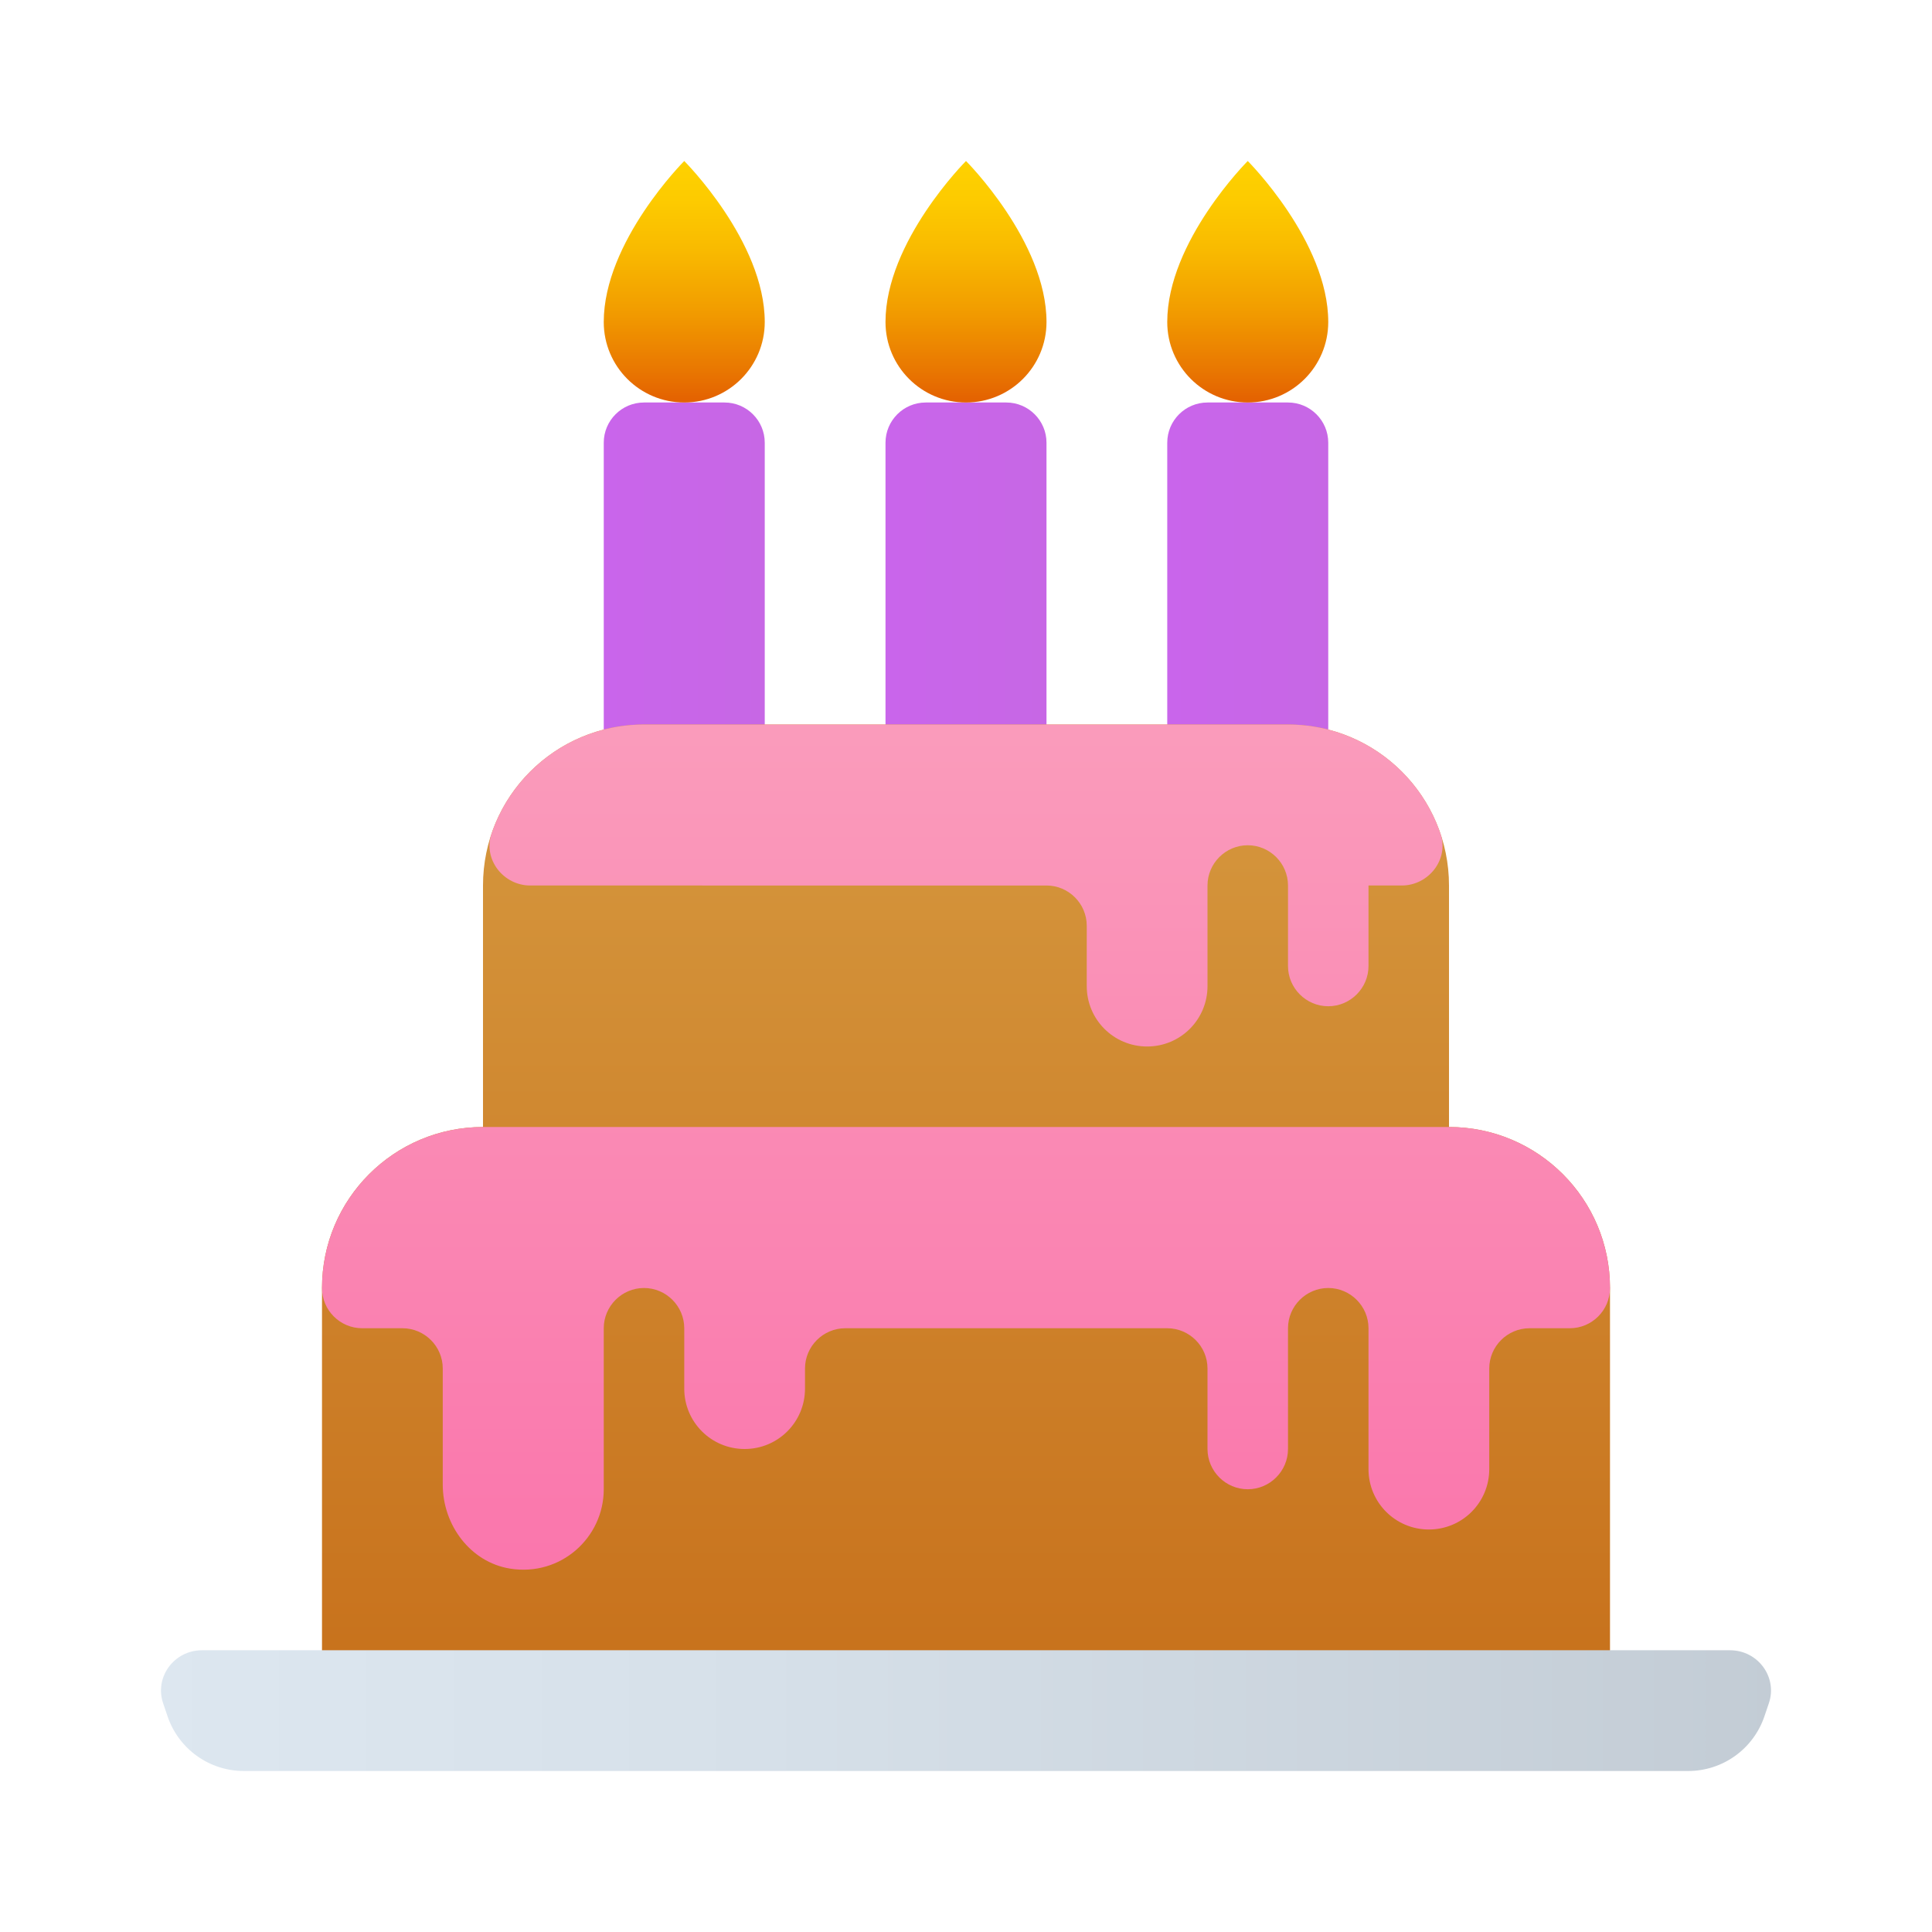
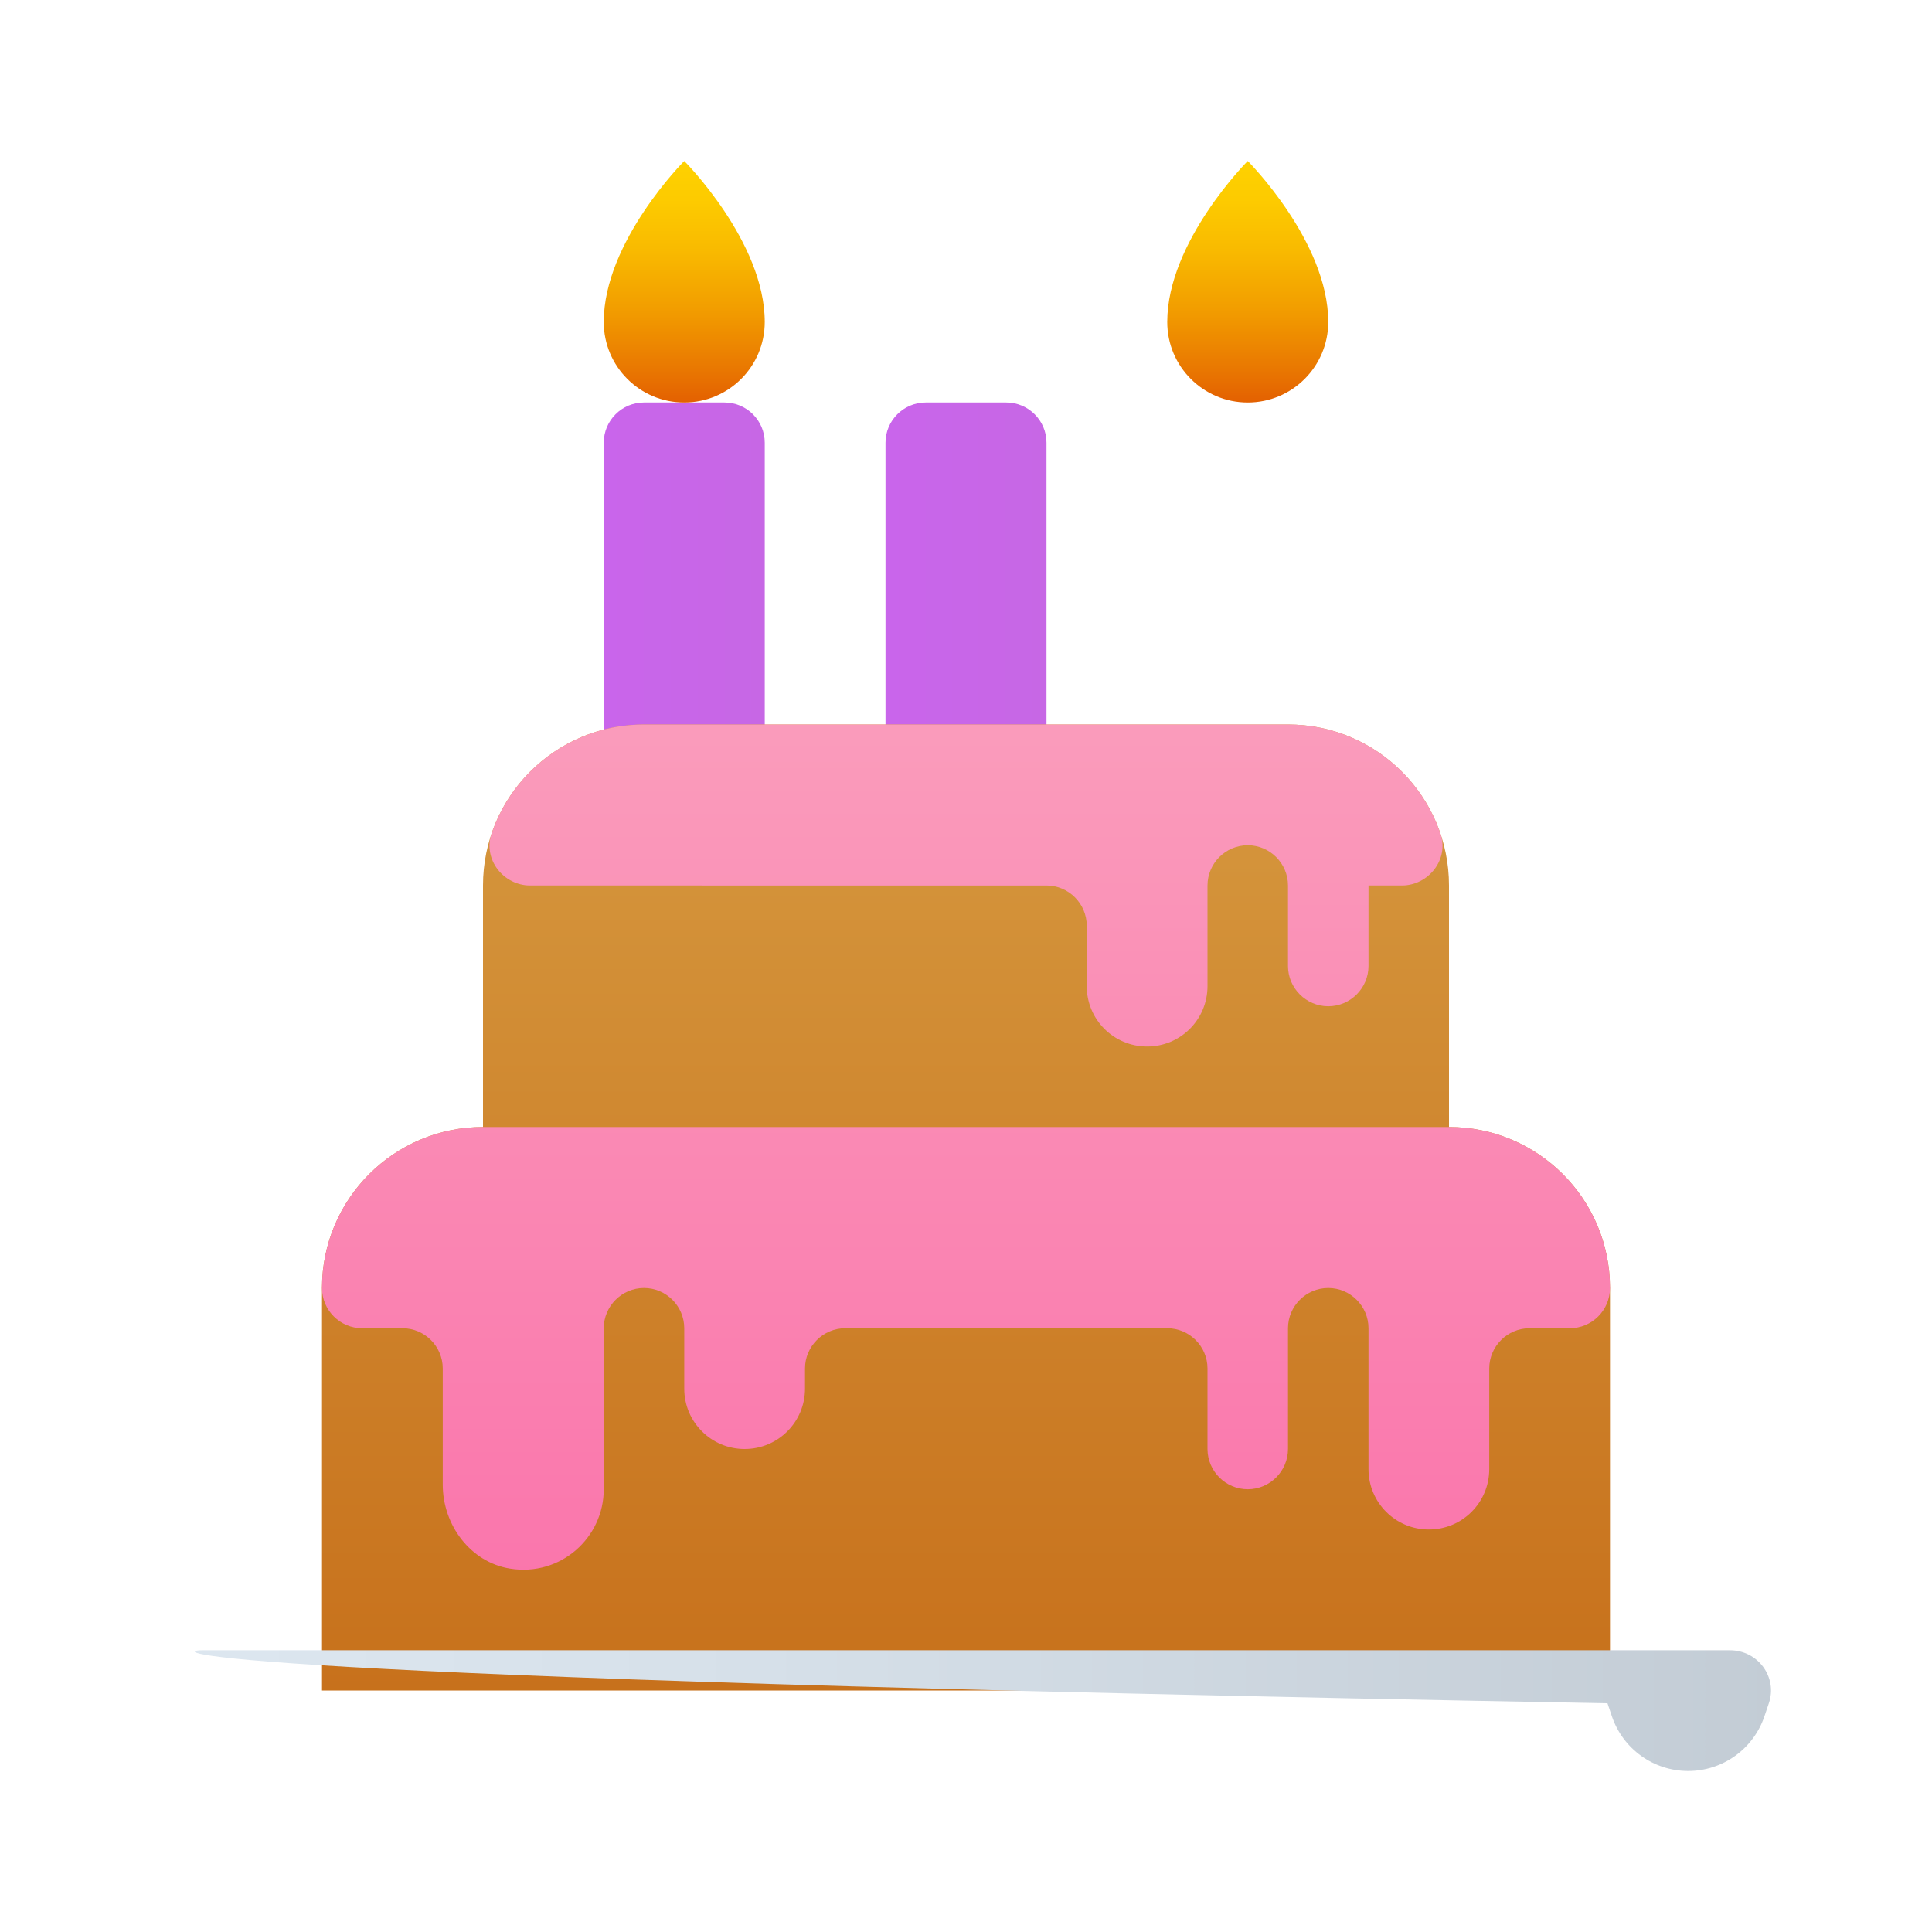
<svg xmlns="http://www.w3.org/2000/svg" viewBox="0 0 48 48" width="240" height="240">
  <linearGradient id="4PlL3phiNL7k2qUZF7T3Oa" x1="22" x2="25.969" y1="14.5" y2="14.5" gradientUnits="userSpaceOnUse">
    <stop offset="0" stop-color="#c965eb" />
    <stop offset="1" stop-color="#c767e5" />
  </linearGradient>
  <path fill="url(#4PlL3phiNL7k2qUZF7T3Oa)" d="M25,10h-2c-0.552,0-1,0.448-1,1v8h4v-8C26,10.448,25.552,10,25,10z" />
  <linearGradient id="4PlL3phiNL7k2qUZF7T3Ob" x1="29" x2="33" y1="14.5" y2="14.5" gradientUnits="userSpaceOnUse">
    <stop offset="0" stop-color="#c965eb" />
    <stop offset="1" stop-color="#c767e5" />
  </linearGradient>
-   <path fill="url(#4PlL3phiNL7k2qUZF7T3Ob)" d="M32,10h-2c-0.552,0-1,0.448-1,1v8h4v-8C33,10.448,32.552,10,32,10z" />
  <linearGradient id="4PlL3phiNL7k2qUZF7T3Oc" x1="15" x2="19" y1="14.5" y2="14.5" gradientUnits="userSpaceOnUse">
    <stop offset="0" stop-color="#c965eb" />
    <stop offset="1" stop-color="#c767e5" />
  </linearGradient>
  <path fill="url(#4PlL3phiNL7k2qUZF7T3Oc)" d="M18,10h-2c-0.552,0-1,0.448-1,1v8h4v-8C19,10.448,18.552,10,18,10z" />
  <linearGradient id="4PlL3phiNL7k2qUZF7T3Od" x1="24" x2="24" y1="20.75" y2="51.004" gradientUnits="userSpaceOnUse">
    <stop offset="0" stop-color="#d4943b" />
    <stop offset="1" stop-color="#c2620e" />
    <stop offset="1" stop-color="#c2620e" />
  </linearGradient>
  <path fill="url(#4PlL3phiNL7k2qUZF7T3Od)" d="M36,22v7H12v-7c0-2.21,1.79-4,4-4h16C34.21,18,36,19.79,36,22z" />
  <linearGradient id="4PlL3phiNL7k2qUZF7T3Oe" x1="24" x2="24" y1="20.75" y2="51.004" gradientUnits="userSpaceOnUse">
    <stop offset="0" stop-color="#d4943b" />
    <stop offset="1" stop-color="#c2620e" />
    <stop offset="1" stop-color="#c2620e" />
  </linearGradient>
  <path fill="url(#4PlL3phiNL7k2qUZF7T3Oe)" d="M40,32v10H8V32c0-2.21,1.79-4,4-4h24C38.21,28,40,29.79,40,32z" />
  <linearGradient id="4PlL3phiNL7k2qUZF7T3Of" x1="-.667" x2="49.339" y1="42.5" y2="42.5" gradientUnits="userSpaceOnUse">
    <stop offset="0" stop-color="#dfe9f2" />
    <stop offset=".391" stop-color="#d6e0e9" />
    <stop offset="1" stop-color="#bfc8d1" />
  </linearGradient>
-   <path fill="url(#4PlL3phiNL7k2qUZF7T3Of)" d="M41.942,44H6.058c-0.857,0-1.618-0.545-1.894-1.356l-0.111-0.327C3.833,41.669,4.324,41,5.02,41H42.98c0.696,0,1.187,0.669,0.967,1.316l-0.111,0.327C43.56,43.455,42.799,44,41.942,44z" />
+   <path fill="url(#4PlL3phiNL7k2qUZF7T3Of)" d="M41.942,44c-0.857,0-1.618-0.545-1.894-1.356l-0.111-0.327C3.833,41.669,4.324,41,5.02,41H42.98c0.696,0,1.187,0.669,0.967,1.316l-0.111,0.327C43.56,43.455,42.799,44,41.942,44z" />
  <linearGradient id="4PlL3phiNL7k2qUZF7T3Og" x1="24" x2="24" y1="4.031" y2="10.013" gradientUnits="userSpaceOnUse">
    <stop offset="0" stop-color="#fed100" />
    <stop offset=".156" stop-color="#fdcb00" />
    <stop offset=".365" stop-color="#f9ba00" />
    <stop offset=".604" stop-color="#f29e00" />
    <stop offset=".863" stop-color="#e97701" />
    <stop offset="1" stop-color="#e36001" />
  </linearGradient>
-   <path fill="url(#4PlL3phiNL7k2qUZF7T3Og)" d="M26,8c0-2-2-4-2-4s-2,2-2,4c0,1.105,0.895,2,2,2S26,9.105,26,8z" />
  <linearGradient id="4PlL3phiNL7k2qUZF7T3Oh" x1="17" x2="17" y1="4.031" y2="10.013" gradientUnits="userSpaceOnUse">
    <stop offset="0" stop-color="#fed100" />
    <stop offset=".156" stop-color="#fdcb00" />
    <stop offset=".365" stop-color="#f9ba00" />
    <stop offset=".604" stop-color="#f29e00" />
    <stop offset=".863" stop-color="#e97701" />
    <stop offset="1" stop-color="#e36001" />
  </linearGradient>
  <path fill="url(#4PlL3phiNL7k2qUZF7T3Oh)" d="M19,8c0-2-2-4-2-4s-2,2-2,4c0,1.105,0.895,2,2,2S19,9.105,19,8z" />
  <linearGradient id="4PlL3phiNL7k2qUZF7T3Oi" x1="31" x2="31" y1="4.031" y2="10.013" gradientUnits="userSpaceOnUse">
    <stop offset="0" stop-color="#fed100" />
    <stop offset=".156" stop-color="#fdcb00" />
    <stop offset=".365" stop-color="#f9ba00" />
    <stop offset=".604" stop-color="#f29e00" />
    <stop offset=".863" stop-color="#e97701" />
    <stop offset="1" stop-color="#e36001" />
  </linearGradient>
  <path fill="url(#4PlL3phiNL7k2qUZF7T3Oi)" d="M33,8c0-2-2-4-2-4s-2,2-2,4c0,1.105,0.895,2,2,2C32.105,10,33,9.105,33,8z" />
  <linearGradient id="4PlL3phiNL7k2qUZF7T3Oj" x1="24" x2="24" y1="15.417" y2="47.668" gradientUnits="userSpaceOnUse">
    <stop offset="0" stop-color="#faa0bd" />
    <stop offset="1" stop-color="#fa67a6" />
  </linearGradient>
  <path fill="url(#4PlL3phiNL7k2qUZF7T3Oj)" d="M34.827,22H34v2c0,0.55-0.45,1-1,1s-1-0.45-1-1v-2c0-0.55-0.45-1-1-1s-1,0.45-1,1v2.5c0,0.83-0.67,1.5-1.5,1.5S27,25.33,27,24.5V23c0-0.55-0.45-1-1-1H13.173c-0.668,0-1.176-0.652-0.962-1.284C12.745,19.136,14.239,18,16,18h16c1.761,0,3.255,1.136,3.79,2.716C36.004,21.348,35.495,22,34.827,22z" />
  <linearGradient id="4PlL3phiNL7k2qUZF7T3Ok" x1="24" x2="24" y1="15.417" y2="47.668" gradientUnits="userSpaceOnUse">
    <stop offset="0" stop-color="#faa0bd" />
    <stop offset="1" stop-color="#fa67a6" />
  </linearGradient>
  <path fill="url(#4PlL3phiNL7k2qUZF7T3Ok)" d="M40,32L40,32c0,0.552-0.448,1-1,1h-1c-0.55,0-1,0.45-1,1v2.5c0,0.83-0.67,1.5-1.5,1.5S34,37.33,34,36.5V33c0-0.55-0.45-1-1-1s-1,0.45-1,1v3c0,0.55-0.45,1-1,1s-1-0.45-1-1v-2c0-0.55-0.45-1-1-1h-8c-0.55,0-1,0.45-1,1v0.5c0,0.83-0.67,1.5-1.5,1.5S17,35.33,17,34.5V33c0-0.55-0.45-1-1-1s-1,0.45-1,1v4c0,1.205-1.072,2.173-2.326,1.972C11.686,38.814,11,37.887,11,36.885L11,34c0-0.55-0.45-1-1-1H9c-0.552,0-1-0.448-1-1v0c0-2.209,1.791-4,4-4h24C38.209,28,40,29.791,40,32z" />
</svg>